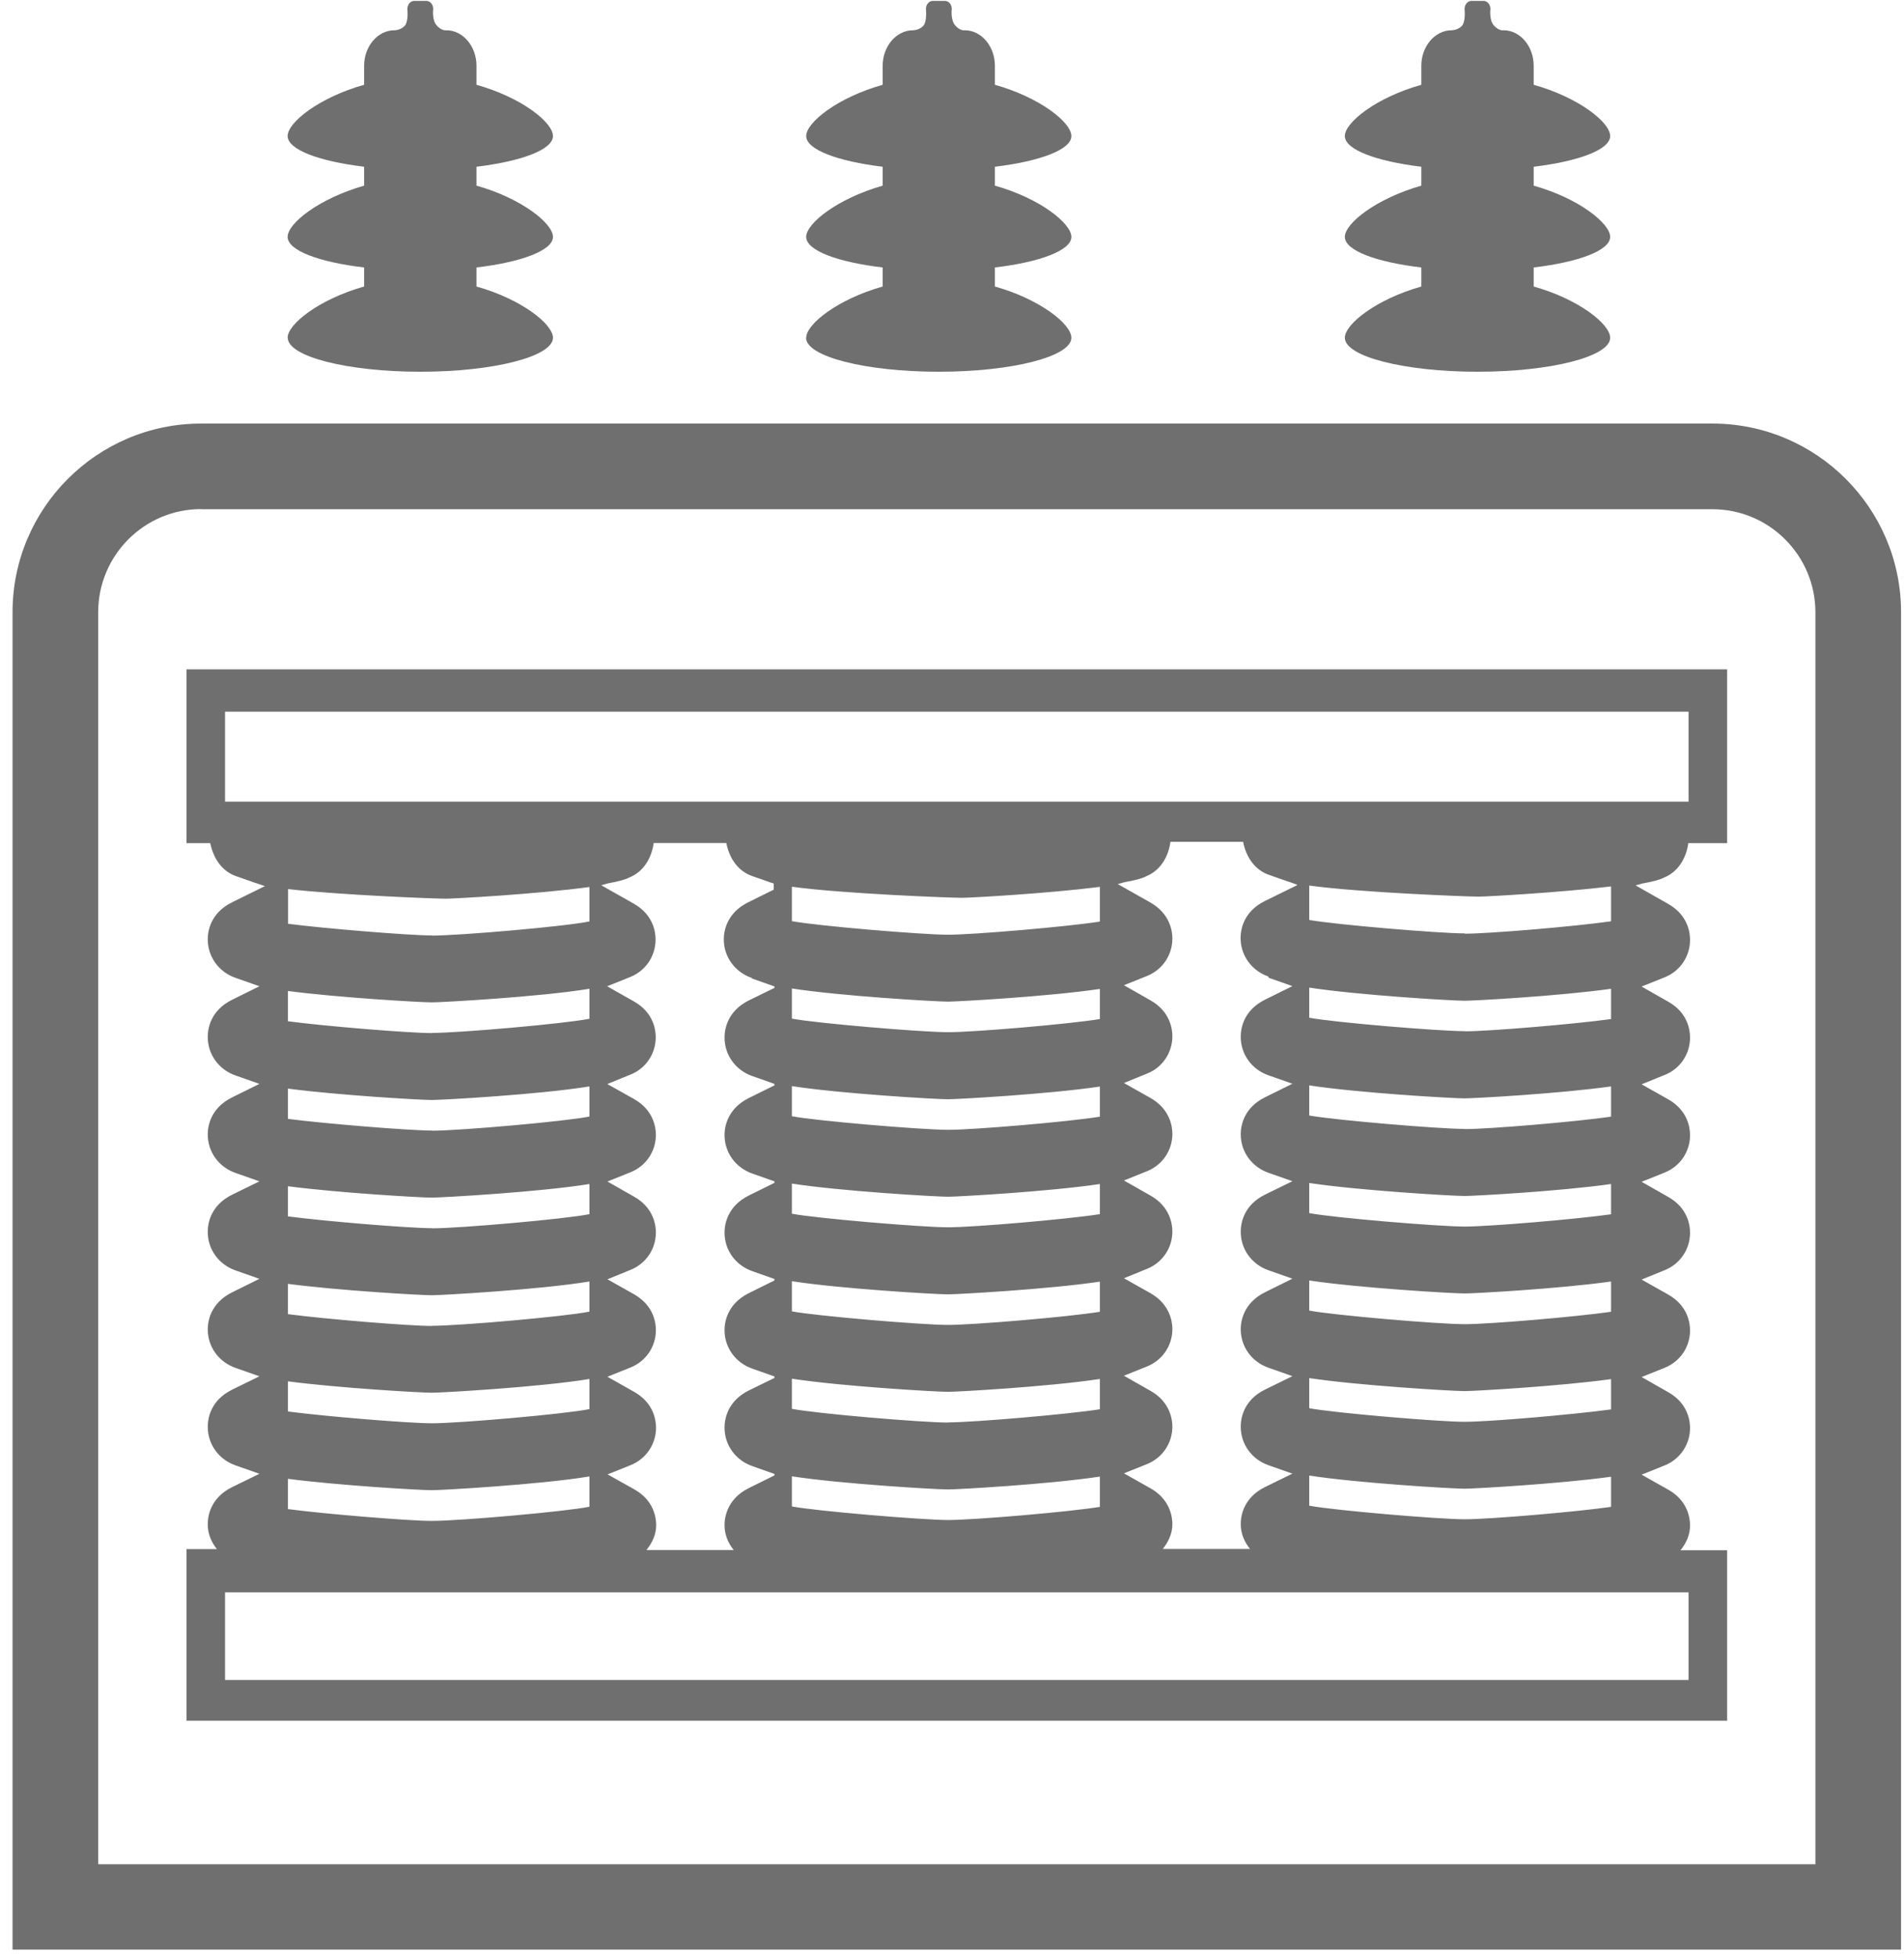
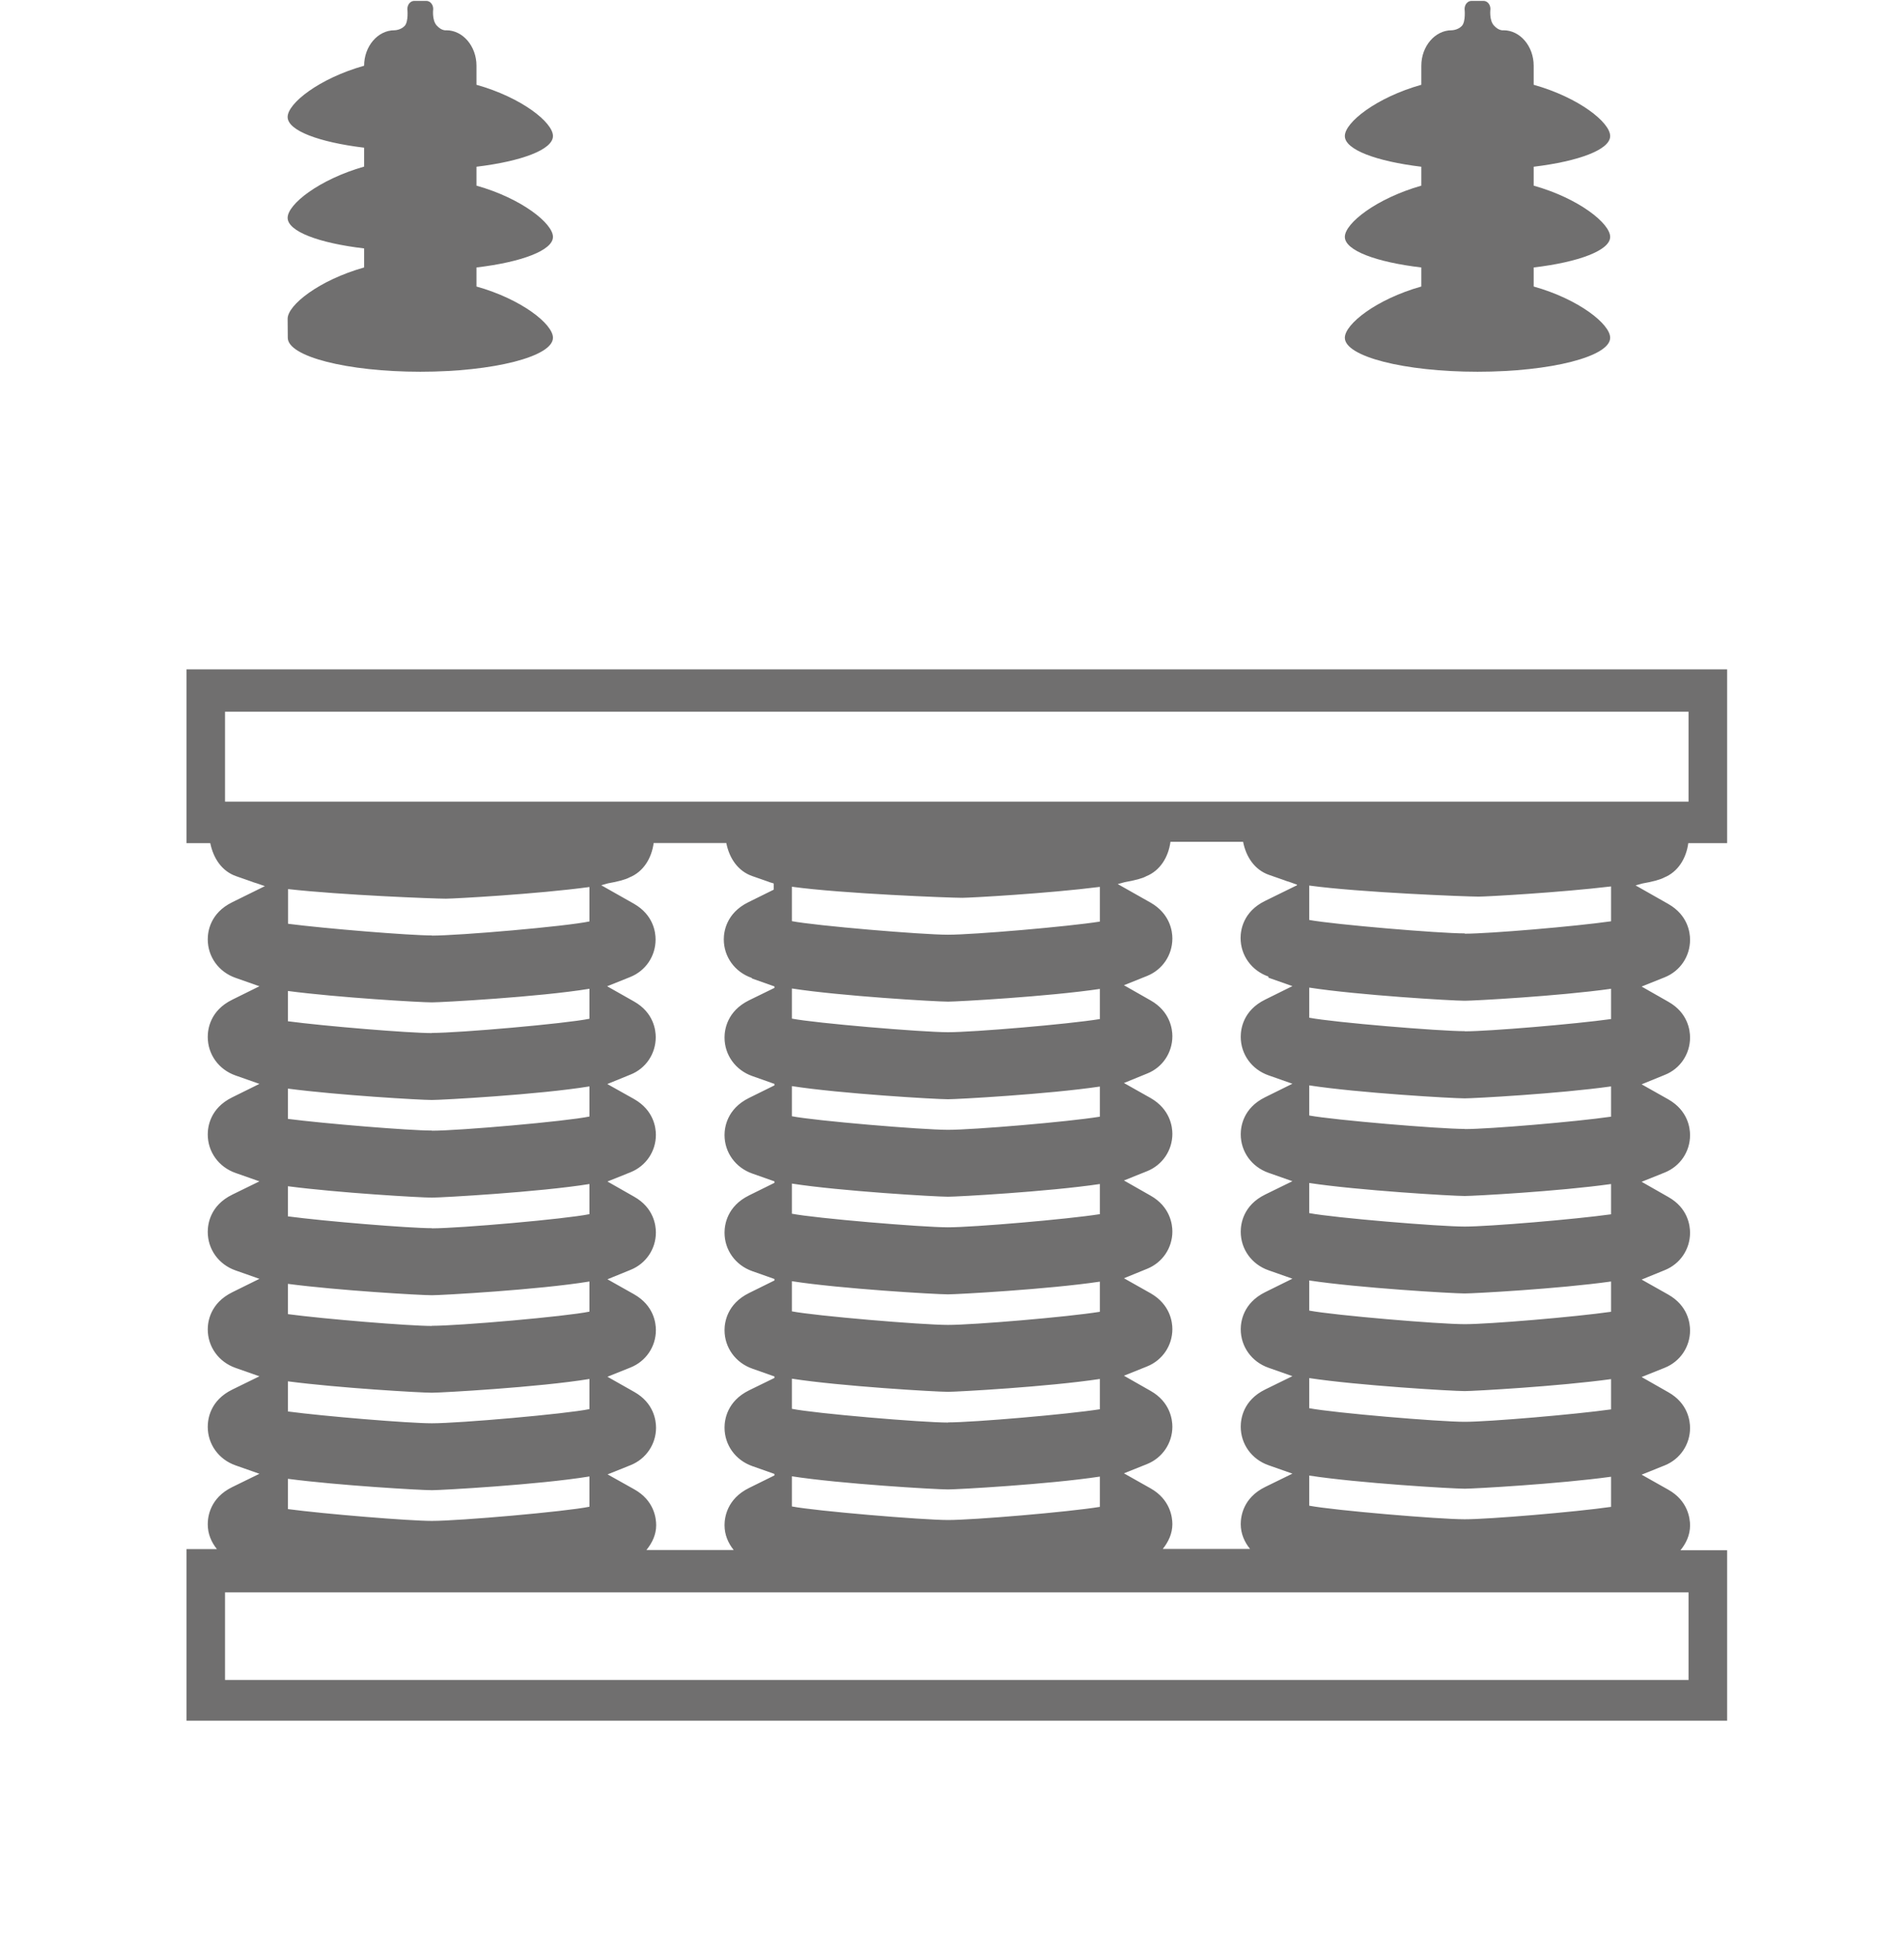
<svg xmlns="http://www.w3.org/2000/svg" id="uuid-b89a1740-4cc7-4683-b122-1be4536af29e" data-name="Sample Information Form (SIF) icons" viewBox="0 0 128.95 132.49">
  <defs>
    <style>
      .uuid-d5a771af-c0df-487d-ad7b-c71d00366b4b {
        fill: #706f6f;
      }
    </style>
  </defs>
  <g id="uuid-d1cf5060-a564-4b3f-8a31-d75ce37ef632" data-name="Insulating oils">
-     <path class="uuid-d5a771af-c0df-487d-ad7b-c71d00366b4b" d="m13.62,34.48h102.36c3.84,0,6.97,3.13,6.97,6.98v84.77H6.65V41.45c0-3.85,3.13-6.98,6.97-6.98m102.36-5.79H13.62c-7.04,0-12.77,5.73-12.77,12.77v90.56h127.9V41.45c0-7.04-5.73-12.77-12.77-12.77" />
    <path class="uuid-d5a771af-c0df-487d-ad7b-c71d00366b4b" d="m114.36,113.75H15.24v-5.93h99.12v5.93ZM29.26,63.34c-1.56,0-7.27-.47-9.75-.79v-2.35c3.65.41,9.92.65,10.69.65.57,0,6.17-.31,9.72-.79v2.33c-1.6.34-8.8.96-10.67.96m0,6.6c-1.56,0-7.27-.47-9.75-.8v-2.05c3.44.45,8.97.77,9.75.77.65,0,7.25-.36,10.67-.92v2.03c-1.6.33-8.8.96-10.67.96m0,6.61c-1.56,0-7.27-.47-9.75-.79v-2.05c3.44.45,8.97.77,9.75.77.65,0,7.25-.36,10.67-.92v2.04c-1.6.33-8.8.96-10.67.96m0,6.6c-1.56,0-7.27-.47-9.75-.8v-2.04c3.44.45,8.97.77,9.75.77.65,0,7.25-.37,10.67-.92v2.04c-1.6.33-8.8.96-10.67.96m0,6.61c-1.56,0-7.27-.47-9.75-.8v-2.05c3.44.45,8.97.77,9.75.77.65,0,7.25-.37,10.67-.93v2.04c-1.6.33-8.8.96-10.67.96m10.67,10.21v2.04c-1.6.33-8.8.96-10.67.96-1.56,0-7.27-.47-9.75-.8v-2.05c3.44.45,8.97.77,9.75.77.65,0,7.25-.37,10.67-.93m-10.67-3.6c-1.56,0-7.27-.47-9.75-.8v-2.04c3.44.45,8.97.77,9.75.77.65,0,7.25-.37,10.67-.93v2.04c-1.6.33-8.8.96-10.67.96m21.7-30.11l1.5.53v.1l-1.72.84c-1.5.74-1.66,2.01-1.66,2.52,0,1.18.74,2.21,1.88,2.61l1.5.53v.1l-1.72.85c-1.5.74-1.66,2.01-1.66,2.51,0,1.18.74,2.21,1.88,2.61l1.5.53v.1l-1.72.85c-1.5.74-1.66,2.01-1.66,2.52,0,1.18.74,2.21,1.88,2.61l1.5.53v.1l-1.72.85c-1.5.74-1.66,2.01-1.66,2.51,0,1.18.74,2.21,1.88,2.61l1.5.53v.1l-1.72.84c-1.5.74-1.66,2.01-1.66,2.52,0,1.18.74,2.21,1.88,2.61l1.5.53v.1l-1.72.85c-1.5.74-1.66,2.01-1.66,2.52,0,.64.24,1.21.62,1.68h-5.91c.39-.48.66-1.04.66-1.68,0-.48-.14-1.67-1.47-2.42l-1.82-1.02,1.57-.63c1.04-.42,1.71-1.42,1.71-2.53,0-.48-.14-1.67-1.47-2.42l-1.82-1.03,1.57-.63c1.04-.42,1.71-1.41,1.71-2.53,0-.48-.14-1.66-1.47-2.42l-1.81-1.02,1.57-.64c1.04-.42,1.71-1.41,1.71-2.53,0-.48-.14-1.67-1.47-2.42l-1.81-1.03,1.57-.63c1.04-.42,1.71-1.41,1.71-2.53,0-.48-.14-1.66-1.47-2.42l-1.82-1.02,1.57-.64c1.04-.41,1.71-1.41,1.71-2.53,0-.48-.14-1.67-1.47-2.42l-1.82-1.03,1.57-.63c1.04-.42,1.71-1.41,1.71-2.54,0-.48-.14-1.66-1.47-2.42l-2.21-1.25h0s.46-.13.46-.13c.69-.12,1.2-.26,1.45-.4.94-.38,1.5-1.29,1.64-2.33h4.92c.2,1.02.78,1.9,1.76,2.24l1.06.37c.07.03.18.07.3.1l.09.03v.42l-1.72.85c-1.5.74-1.66,2.01-1.66,2.51,0,1.18.74,2.21,1.88,2.61m13.31-2.92c-1.78,0-8.99-.61-10.58-.92v-2.33c3.42.47,10.69.75,11.53.75.55,0,5.78-.29,9.33-.74v2.35c-2.15.34-8.54.89-10.28.89m0,6.6c-1.78,0-8.99-.61-10.58-.92v-2.04c3.28.51,9.74.89,10.58.89.62,0,6.77-.34,10.28-.86v2.04c-2.15.35-8.54.89-10.28.89m0,6.61c-1.78,0-8.99-.61-10.58-.92v-2.04c3.28.51,9.74.89,10.58.89.62,0,6.77-.34,10.28-.86v2.04c-2.15.35-8.54.89-10.28.89m0,6.6c-1.78,0-8.99-.61-10.58-.92v-2.04c3.28.51,9.74.89,10.58.89.63,0,6.77-.34,10.28-.86v2.04c-2.15.34-8.54.89-10.28.89m0,6.61c-1.78,0-8.99-.61-10.58-.92v-2.04c3.28.51,9.74.89,10.58.89.62,0,6.77-.34,10.28-.86v2.04c-2.15.35-8.54.89-10.28.89m10.28,10.27v2.05c-2.15.35-8.54.89-10.28.89s-8.99-.61-10.58-.92v-2.04c3.28.51,9.74.89,10.58.89.62,0,6.77-.34,10.28-.87m-10.28-3.66c-1.78,0-8.99-.61-10.58-.93v-2.04c3.28.51,9.74.89,10.58.89.62,0,6.77-.34,10.28-.87v2.05c-2.15.34-8.54.89-10.28.89m21.7-30.11l1.62.57-1.84.91c-1.51.74-1.66,2.01-1.66,2.52,0,1.18.74,2.21,1.88,2.61l1.62.57-1.84.91c-1.51.74-1.66,2.01-1.66,2.51,0,1.18.74,2.21,1.88,2.61l1.62.57-1.84.9c-1.51.74-1.66,2.01-1.66,2.52,0,1.18.74,2.21,1.88,2.61l1.62.57-1.84.91c-1.5.74-1.66,2.01-1.66,2.51,0,1.18.74,2.21,1.88,2.61l1.62.57-1.84.9c-1.51.74-1.66,2.01-1.66,2.52,0,1.18.74,2.21,1.88,2.61l1.62.57-1.84.9c-1.51.74-1.66,2.01-1.66,2.52,0,.64.25,1.21.63,1.68h-5.91c.38-.48.65-1.04.65-1.68,0-.48-.15-1.67-1.47-2.42l-1.81-1.02,1.57-.63c1.04-.42,1.71-1.42,1.71-2.53,0-.48-.15-1.67-1.47-2.42l-1.81-1.03,1.57-.63c1.04-.42,1.71-1.41,1.71-2.53,0-.48-.15-1.66-1.47-2.42l-1.81-1.02,1.57-.64c1.04-.42,1.71-1.41,1.71-2.53,0-.48-.15-1.67-1.47-2.42l-1.81-1.03,1.57-.63c1.04-.42,1.71-1.41,1.71-2.53,0-.48-.15-1.66-1.47-2.42l-1.81-1.02,1.57-.64c1.04-.41,1.71-1.41,1.71-2.53,0-.48-.15-1.67-1.47-2.42l-1.81-1.03,1.57-.63c1.04-.42,1.71-1.41,1.71-2.54,0-.48-.15-1.66-1.47-2.42l-2.23-1.26.48-.13c.69-.12,1.21-.26,1.45-.4.94-.38,1.5-1.29,1.64-2.33h4.92c.2,1.02.78,1.9,1.76,2.24l1.06.37c.07.03.18.07.3.1l.53.19v.04l-2.16,1.06c-1.51.74-1.66,2.01-1.66,2.51,0,1.18.74,2.21,1.88,2.61m13.3-2.92c-1.76,0-8.83-.6-10.53-.91v-2.33c3.44.47,10.65.75,11.48.75.53,0,5.42-.27,8.96-.69v2.36c-2.44.35-8.25.84-9.91.84m0,6.6c-1.76,0-8.83-.59-10.53-.91v-2.04c3.3.51,9.69.89,10.53.89.61,0,6.35-.31,9.91-.81v2.05c-2.44.34-8.25.83-9.91.83m0,6.61c-1.76,0-8.83-.6-10.53-.91v-2.04c3.3.51,9.69.88,10.53.88.61,0,6.35-.31,9.91-.81v2.05c-2.44.35-8.25.84-9.91.84m0,6.6c-1.76,0-8.83-.59-10.53-.91v-2.04c3.3.5,9.69.88,10.53.88.61,0,6.35-.31,9.91-.81v2.05c-2.44.34-8.25.83-9.91.83m0,6.61c-1.76,0-8.83-.6-10.53-.92v-2.04c3.3.5,9.69.88,10.53.88.61,0,6.35-.31,9.91-.81v2.05c-2.44.35-8.25.84-9.91.84m9.91,10.33v2.04c-2.44.35-8.25.84-9.91.84-1.76,0-8.83-.6-10.53-.92v-2.04c3.3.51,9.69.89,10.53.89.61,0,6.35-.32,9.91-.81m-9.91-3.72c-1.76,0-8.83-.6-10.53-.92v-2.04c3.3.5,9.69.88,10.53.88.61,0,6.35-.32,9.91-.81v2.05c-2.44.34-8.25.84-9.91.84M15.24,48.19h99.12v6.09H15.24v-6.09Zm101.73,56.78h-3.16c.39-.48.65-1.04.65-1.68,0-.48-.14-1.67-1.47-2.42l-1.81-1.02,1.57-.63c1.04-.42,1.71-1.42,1.71-2.53,0-.48-.14-1.67-1.47-2.42l-1.81-1.03,1.57-.63c1.04-.42,1.71-1.41,1.71-2.53,0-.48-.14-1.66-1.47-2.42l-1.81-1.02,1.57-.64c1.04-.42,1.71-1.41,1.71-2.53,0-.48-.14-1.67-1.47-2.42l-1.81-1.03,1.57-.63c1.04-.42,1.71-1.41,1.71-2.53,0-.48-.14-1.66-1.47-2.42l-1.81-1.02,1.57-.64c1.04-.41,1.71-1.41,1.71-2.53,0-.48-.14-1.67-1.47-2.42l-1.81-1.03,1.57-.63c1.04-.42,1.71-1.41,1.71-2.54,0-.48-.14-1.66-1.47-2.42l-2.22-1.26.47-.13c.69-.12,1.21-.26,1.46-.4.94-.38,1.5-1.29,1.64-2.33h2.63v-11.77H12.63v11.77h1.61c.21,1.02.78,1.9,1.76,2.24l1.06.37c.07.03.18.07.3.1l.58.2-2.21,1.09c-1.51.74-1.66,2.01-1.66,2.51,0,1.18.74,2.21,1.88,2.61l1.62.57-1.84.91c-1.51.74-1.66,2.01-1.66,2.52,0,1.18.74,2.21,1.88,2.61l1.62.57-1.84.91c-1.51.74-1.66,2.01-1.66,2.51,0,1.18.74,2.21,1.88,2.61l1.62.57-1.84.9c-1.51.74-1.66,2.01-1.66,2.52,0,1.18.74,2.21,1.88,2.61l1.62.57-1.84.91c-1.5.74-1.66,2.01-1.66,2.51,0,1.18.74,2.21,1.88,2.61l1.62.57-1.84.9c-1.51.74-1.66,2.01-1.66,2.52,0,1.18.74,2.21,1.88,2.61l1.62.57-1.84.9c-1.51.74-1.66,2.01-1.66,2.52,0,.64.24,1.21.62,1.68h-2.06v11.62h104.34v-11.62Z" />
-     <path class="uuid-d5a771af-c0df-487d-ad7b-c71d00366b4b" d="m54.59,22.87c0,1.27,4.02,2.3,8.99,2.3s8.98-1.03,8.98-2.3c0-.92-2.12-2.61-5.18-3.47v-1.29c3.06-.36,5.18-1.16,5.18-2.07s-2.12-2.61-5.18-3.47v-1.28c3.06-.37,5.18-1.16,5.18-2.08s-2.12-2.61-5.18-3.47v-1.29c0-1.32-.92-2.4-2.04-2.4,0,0-.31.06-.64-.32-.34-.37-.24-1.12-.24-1.12,0-.31-.21-.55-.47-.55h-.81c-.26,0-.47.24-.47.55,0,0,.09.84-.18,1.14-.28.3-.7.3-.7.3-1.13,0-2.05,1.09-2.05,2.4v1.29c-3.05.86-5.18,2.55-5.18,3.47s2.12,1.71,5.18,2.08v1.28c-3.05.87-5.18,2.55-5.18,3.47s2.12,1.71,5.18,2.07v1.29c-3.05.86-5.18,2.55-5.18,3.47" />
    <path class="uuid-d5a771af-c0df-487d-ad7b-c71d00366b4b" d="m91.08,22.87c0,1.27,4.02,2.3,8.99,2.3s8.98-1.03,8.98-2.3c0-.92-2.12-2.61-5.18-3.47v-1.29c3.06-.36,5.18-1.16,5.18-2.07s-2.12-2.61-5.18-3.47v-1.28c3.06-.37,5.18-1.16,5.18-2.08s-2.12-2.61-5.18-3.47v-1.29c0-1.32-.92-2.4-2.04-2.4,0,0-.31.06-.65-.32-.34-.37-.24-1.12-.24-1.12,0-.31-.21-.55-.47-.55h-.81c-.26,0-.47.24-.47.55,0,0,.09.84-.18,1.14-.28.3-.7.3-.7.3-1.13,0-2.05,1.09-2.05,2.4v1.29c-3.05.86-5.18,2.55-5.18,3.47s2.12,1.71,5.18,2.08v1.28c-3.05.87-5.18,2.55-5.18,3.47s2.12,1.71,5.18,2.07v1.29c-3.05.86-5.18,2.55-5.18,3.47" />
-     <path class="uuid-d5a771af-c0df-487d-ad7b-c71d00366b4b" d="m19.49,22.87c0,1.27,4.02,2.3,8.98,2.3s8.98-1.03,8.98-2.3c0-.92-2.12-2.61-5.18-3.47v-1.29c3.06-.36,5.18-1.16,5.18-2.07s-2.12-2.61-5.18-3.47v-1.28c3.06-.37,5.18-1.16,5.18-2.08s-2.12-2.61-5.18-3.47v-1.29c0-1.32-.92-2.4-2.04-2.4,0,0-.31.06-.65-.32-.34-.37-.24-1.12-.24-1.12,0-.31-.21-.55-.47-.55h-.81c-.26,0-.47.24-.47.55,0,0,.09.84-.18,1.14-.28.3-.7.3-.7.3-1.13,0-2.05,1.09-2.05,2.4v1.29c-3.05.86-5.18,2.55-5.18,3.47s2.12,1.71,5.18,2.08v1.28c-3.05.87-5.18,2.55-5.18,3.47s2.12,1.71,5.18,2.07v1.29c-3.05.86-5.18,2.55-5.18,3.47" />
+     <path class="uuid-d5a771af-c0df-487d-ad7b-c71d00366b4b" d="m19.49,22.87c0,1.27,4.02,2.3,8.98,2.3s8.98-1.03,8.98-2.3c0-.92-2.12-2.61-5.18-3.47v-1.29c3.06-.36,5.18-1.16,5.18-2.07s-2.12-2.61-5.18-3.47v-1.28c3.06-.37,5.18-1.16,5.18-2.08s-2.12-2.61-5.18-3.47v-1.29c0-1.32-.92-2.4-2.04-2.4,0,0-.31.06-.65-.32-.34-.37-.24-1.12-.24-1.12,0-.31-.21-.55-.47-.55h-.81c-.26,0-.47.24-.47.55,0,0,.09.84-.18,1.14-.28.3-.7.3-.7.3-1.13,0-2.05,1.09-2.05,2.4c-3.05.86-5.18,2.55-5.18,3.47s2.12,1.71,5.18,2.08v1.28c-3.05.87-5.18,2.55-5.18,3.47s2.12,1.71,5.18,2.07v1.29c-3.05.86-5.18,2.55-5.18,3.47" />
  </g>
</svg>